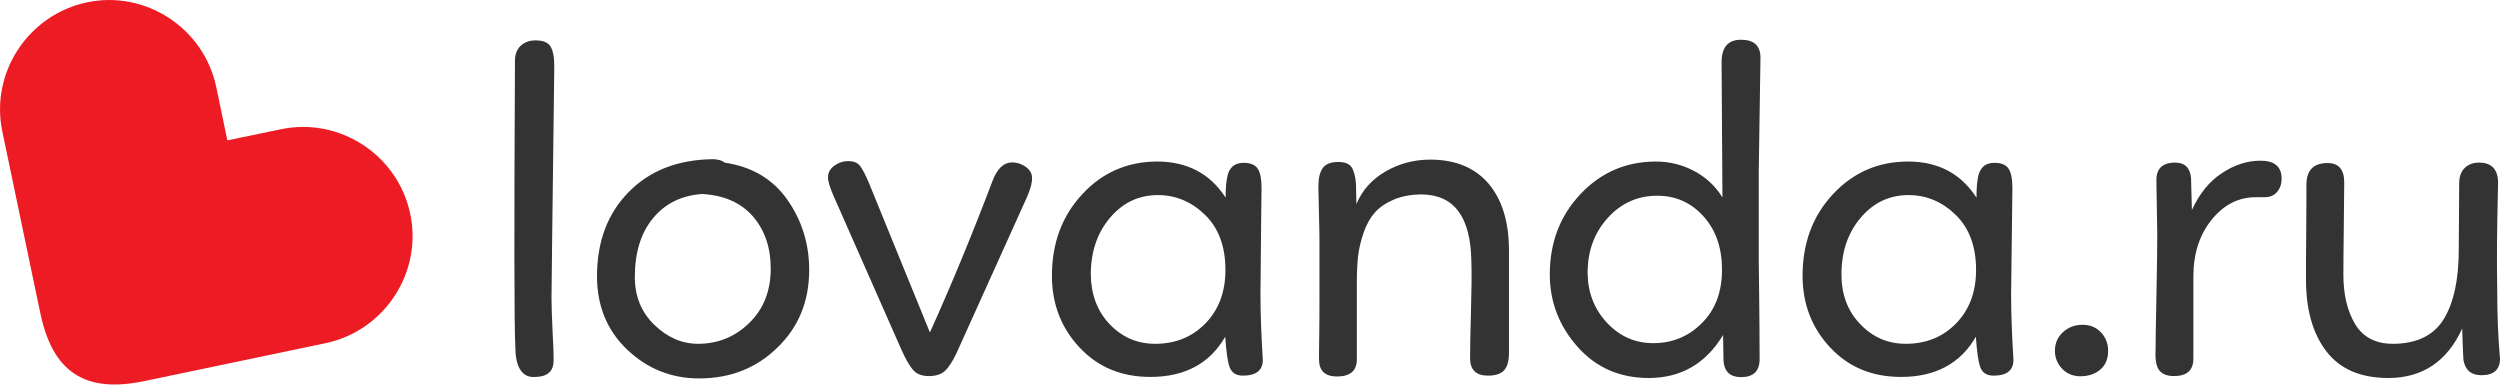
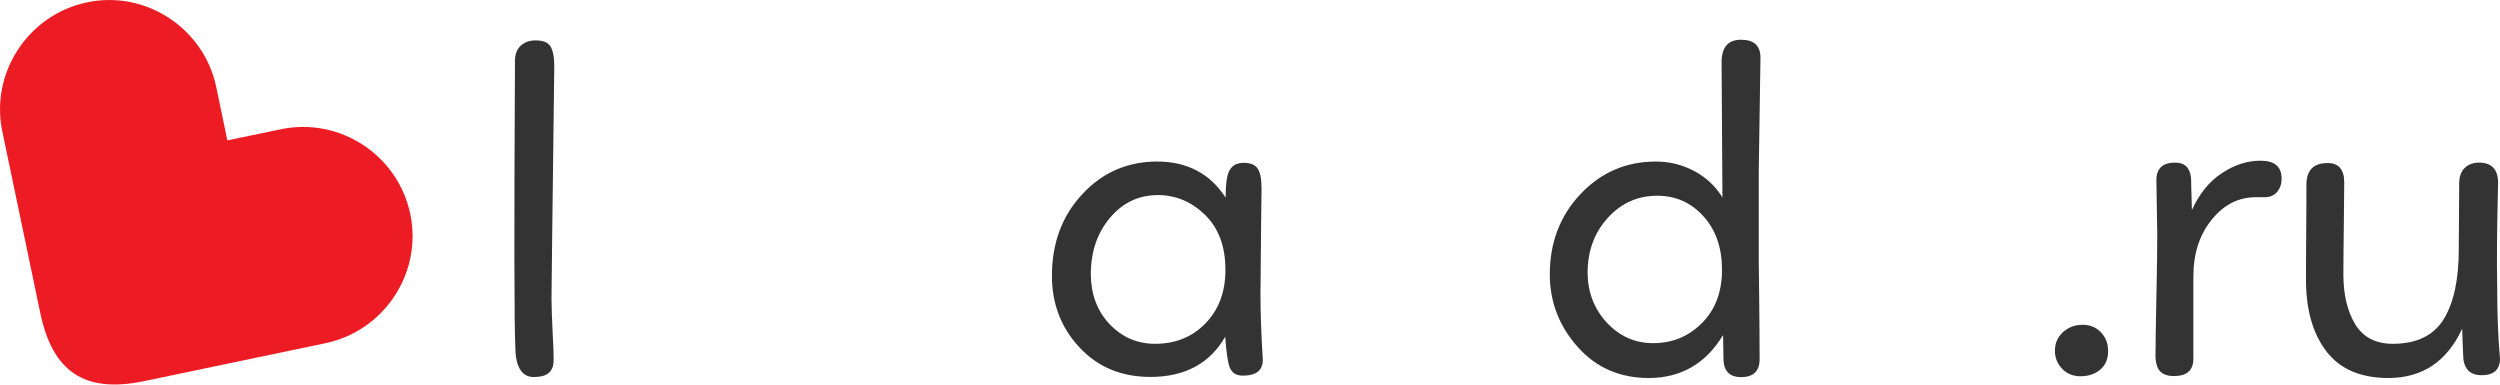
<svg xmlns="http://www.w3.org/2000/svg" id="Слой_1" x="0px" y="0px" viewBox="0 0 1170 180" style="enable-background:new 0 0 1170 180;" xml:space="preserve">
  <style type="text/css"> .st0{fill:#ED1C24;} .st1{fill:#333333;} </style>
  <path class="st0" d="M131.4,60.5l-25,5.2l-5.2-25c-5.8-27.5-33-45.4-60.5-39.6s-45.4,33-39.6,60.5l15.7,75.1l2.1,10 c5.8,27.5,20.9,37.4,48.4,31.7l85.1-17.8c27.5-5.8,45.4-33,39.6-60.5l0,0C186.2,72.5,158.9,54.7,131.4,60.5z" />
  <g>
    <path class="st1" d="M243.8,21.3c1.8-1.6,4.1-2.4,6.8-2.4c3.5,0,5.8,0.9,7,2.8c1.2,1.9,1.8,5,1.8,9.3c-0.9,71-1.3,107.2-1.3,108.6 c0,3.6,0.2,8.7,0.5,15.4c0.4,6.6,0.5,11.2,0.5,13.6c0,5-2.7,7.6-8.2,7.8c-3,0.3-5.4-0.6-7-2.8c-1.7-2.2-2.6-5.6-2.7-10.4 c-0.6-11.2-0.6-56.3-0.2-135.2C241.1,25.2,242,22.9,243.8,21.3z" />
-     <path class="st1" d="M339.1,76.1c12.8,1.9,22.6,7.7,29.4,17.4c6.8,9.7,10.2,20.7,10.2,32.8c0,14.6-4.9,26.7-14.8,36.3 c-9.9,9.7-22.1,14.5-36.7,14.5c-13,0-24.2-4.5-33.6-13.4c-9.4-8.9-14.2-20.4-14.2-34.4c0-16.2,4.9-29.3,14.8-39.4 c9.9-10.1,23-15.2,39.5-15.4C336.2,74.6,338,75.1,339.1,76.1z M352.4,101.3c-5.6-6.4-13.4-9.9-23.7-10.5 c-9.5,0.6-17.2,4.3-22.9,11.1c-5.8,6.9-8.7,16.1-8.7,27.8c0,8.9,3,16.4,9.1,22.3c6.1,5.9,12.9,8.9,20.5,8.9 c9.2,0,17.2-3.2,23.9-9.7c6.7-6.5,10.1-15,10.1-25.5C360.7,115.8,357.9,107.7,352.4,101.3z" />
-     <path class="st1" d="M387.5,83c0-2.2,1-4,2.9-5.4c1.9-1.4,4.1-2.2,6.6-2.2c2.6,0,4.5,0.8,5.7,2.5c1.2,1.7,2.6,4.4,4.2,8.3 l28.3,69.4c10.1-22.4,19.9-46.1,29.4-71.2c2.2-5.6,5.2-8.4,9.1-8.4c2.3,0,4.4,0.7,6.4,2.1c1.9,1.4,2.9,3.1,2.9,5.1 c0.1,2-0.6,5-2.4,9.1l-33.1,73.3c-1.9,3.9-3.7,6.6-5.4,8.1c-1.7,1.5-4.2,2.3-7.4,2.3c-3.2,0-5.6-0.9-7.2-2.7 c-1.7-1.8-3.6-5.1-5.7-9.8l-31.6-71.6C388.4,87.8,387.5,84.9,387.5,83z" />
    <path class="st1" d="M589.9,137.7c0,9.2,0.4,19.5,1.1,30.7c0,4.9-3.1,7.4-9.3,7.4c-3.2,0-5.2-1.3-6.2-3.9s-1.6-7.4-2.1-14.3 c-7.2,12.5-18.9,18.8-35,18.8c-13.6,0-24.6-4.6-33.2-13.8c-8.6-9.2-12.9-20.4-12.9-33.5c0-15.3,4.7-28,14.2-38.2 c9.4-10.2,21.2-15.3,35.1-15.3s24.7,5.6,32,16.9c0-3.8,0.2-6.7,0.6-8.9c0.7-4.9,3.3-7.4,7.8-7.4c3.3,0,5.6,1,6.7,2.9 c1.2,1.9,1.7,4.9,1.7,9l-0.2,16.9L589.9,137.7z M519.3,151.7c5.8,6.1,12.9,9.2,21.3,9.2c9.5,0,17.4-3.2,23.6-9.6 c6.2-6.4,9.3-14.7,9.3-25c0-10.8-3.1-19.4-9.4-25.6s-13.7-9.4-22.2-9.4c-8.9,0-16.4,3.5-22.4,10.6c-6,7.1-9,15.9-9,26.6 C510.6,137.8,513.5,145.6,519.3,151.7z" />
-     <path class="st1" d="M617,87.3c0-3.9,0.7-6.8,2.1-8.7c1.4-1.9,3.8-2.8,7.2-2.8c3,0,5.1,0.8,6.2,2.4c1.1,1.6,1.8,4.2,2.1,7.8 l0.2,9.5c2.7-6.5,7.3-11.6,13.7-15.3c6.4-3.7,13.4-5.5,20.9-5.5c11.8,0,20.9,3.8,27.3,11.3c6.3,7.5,9.5,17.9,9.5,31.2v28.3V165 c0,3.8-0.7,6.5-2.2,8.2c-1.4,1.7-4,2.6-7.6,2.6c-5.6,0-8.4-2.7-8.4-8.2c0-3.8,0.1-10.9,0.4-21.3s0.4-18.4,0.2-23.9 c-0.3-20.8-8-31.2-23.1-31.4c-5,0-9.4,0.8-13.2,2.4c-3.7,1.6-6.7,3.6-8.9,6.1c-2.2,2.5-3.9,5.6-5.2,9.3c-1.3,3.8-2.2,7.4-2.6,11 c-0.4,3.6-0.6,7.7-0.6,12.3v36.1c0,5.3-3.1,8-9.3,8c-5.6,0-8.4-2.7-8.4-8c0-2,0-5.8,0.1-11.2c0.1-5.5,0.1-11.3,0.1-17.3v-29.4 L617,87.3z" />
    <path class="st1" d="M823.1,80v42.4c0,1.9,0.1,7.5,0.2,16.8c0.1,9.3,0.2,18.9,0.2,28.9c0,5.6-2.9,8.4-8.7,8.4c-5,0-7.8-2.5-8.2-7.6 l-0.2-12.1c-8.1,13.4-19.7,20.1-34.8,20.1c-13.6,0-24.7-4.9-33.3-14.6s-13-21-13-33.9c0-14.9,4.8-27.4,14.3-37.5 s21.3-15.3,35.3-15.3c6.5,0,12.5,1.5,18.1,4.5c5.6,3,9.9,7.1,13.1,12.3l-0.4-63.2c0-7.1,3-10.6,9.1-10.6s9.1,2.8,9.1,8.4L823.1,80z M752,151c6,6.4,13.2,9.6,21.7,9.6c8.9,0,16.5-3.1,22.8-9.4c6.3-6.3,9.4-14.6,9.4-25c0-10.2-2.9-18.6-8.7-25 c-5.8-6.4-13-9.6-21.6-9.6c-9.1,0-16.8,3.4-23.1,10.3c-6.3,6.9-9.5,15.5-9.5,25.9C743.1,136.9,746.1,144.6,752,151z" />
-     <path class="st1" d="M941.2,137.7c0,9.2,0.4,19.5,1.1,30.7c0,4.9-3.1,7.4-9.3,7.4c-3.2,0-5.2-1.3-6.2-3.9s-1.6-7.4-2.1-14.3 c-7.2,12.5-18.9,18.8-35,18.8c-13.6,0-24.6-4.6-33.2-13.8c-8.6-9.2-12.9-20.4-12.9-33.5c0-15.3,4.7-28,14.2-38.2S879,75.6,893,75.6 s24.7,5.6,32,16.9c0-3.8,0.2-6.7,0.6-8.9c0.7-4.9,3.3-7.4,7.8-7.4c3.3,0,5.6,1,6.7,2.9c1.2,1.9,1.7,4.9,1.7,9l-0.2,16.9 L941.2,137.7z M870.6,151.7c5.8,6.1,12.9,9.2,21.3,9.2c9.5,0,17.4-3.2,23.6-9.6c6.2-6.4,9.3-14.7,9.3-25c0-10.8-3.1-19.4-9.4-25.6 s-13.7-9.4-22.2-9.4c-8.9,0-16.4,3.5-22.4,10.6c-6,7.1-9,15.9-9,26.6C861.8,137.8,864.7,145.6,870.6,151.7z" />
    <path class="st1" d="M965.1,172.6c-2.2-2.3-3.4-5.1-3.4-8.4c0-3.5,1.2-6.3,3.7-8.7c2.5-2.3,5.6-3.5,9.3-3.5c3.5,0,6.3,1.2,8.5,3.5 c2.2,2.3,3.4,5.2,3.4,8.7c0,3.8-1.2,6.7-3.7,8.8c-2.5,2.1-5.6,3.1-9.5,3.1C970.1,176,967.3,174.9,965.1,172.6z" />
    <path class="st1" d="M1018,76.1c4.5,0,6.9,2.4,7.4,7.1l0.4,15.1c3.5-7.6,8.1-13.4,14.1-17.3c5.9-3.9,11.9-5.8,18-5.8 c6.6,0,9.9,2.8,9.9,8.4c0,2.5-0.7,4.5-2.1,6.2c-1.4,1.7-3.4,2.5-5.9,2.5h-4.1c-8.1,0-15,3.5-20.7,10.6c-5.7,7.1-8.5,15.9-8.5,26.6 v38.3c0,5.5-3,8.2-9.1,8.2c-3.2,0-5.4-0.9-6.8-2.6c-1.4-1.7-2-4.8-1.8-9.1c0-3,0.1-11.4,0.4-25.1c0.3-13.7,0.4-23.7,0.4-29.9 c0-2.5-0.1-6.5-0.2-12c-0.1-5.6-0.2-9.7-0.2-12.4C1009,79,1011.9,76.1,1018,76.1z" />
    <path class="st1" d="M1097.1,85.4c0,4.3-0.1,11.1-0.2,20.3c-0.1,9.2-0.2,16.8-0.2,22.7c0,9.4,1.8,17.1,5.5,23.3 c3.7,6.1,9.6,9.2,17.6,9.2c11.2,0,19.2-3.9,23.9-11.6c4.7-7.7,7-18.6,7-32.6l0.2-30.9c0-3.2,0.9-5.6,2.6-7.2c1.7-1.7,4-2.5,6.7-2.5 c5.9,0,8.9,3.2,8.9,9.5c0,0.1-0.1,3.3-0.2,9.5c-0.1,6.2-0.3,12.4-0.3,18.7c-0.1,6.3,0,13.7,0.1,22.2c0,11.3,0.4,21.9,1.3,31.8 c0,5.2-2.9,7.8-8.7,7.8c-4.8,0-7.6-2.4-8.4-7.1c-0.1-2-0.3-4.9-0.4-8.5c-0.1-3.7-0.2-5.7-0.2-6.2c-7.1,15.4-18.6,23.1-34.6,23.1 c-12.8,0-22.5-4.1-28.9-12.4c-6.4-8.3-9.6-19.5-9.6-33.6c0-3.9,0-11.3,0.1-22.3s0.1-18.3,0.1-22.1c0-6.8,3.3-10.2,9.9-10.2 C1094.5,76.3,1097.1,79.3,1097.1,85.4z" />
  </g>
</svg>